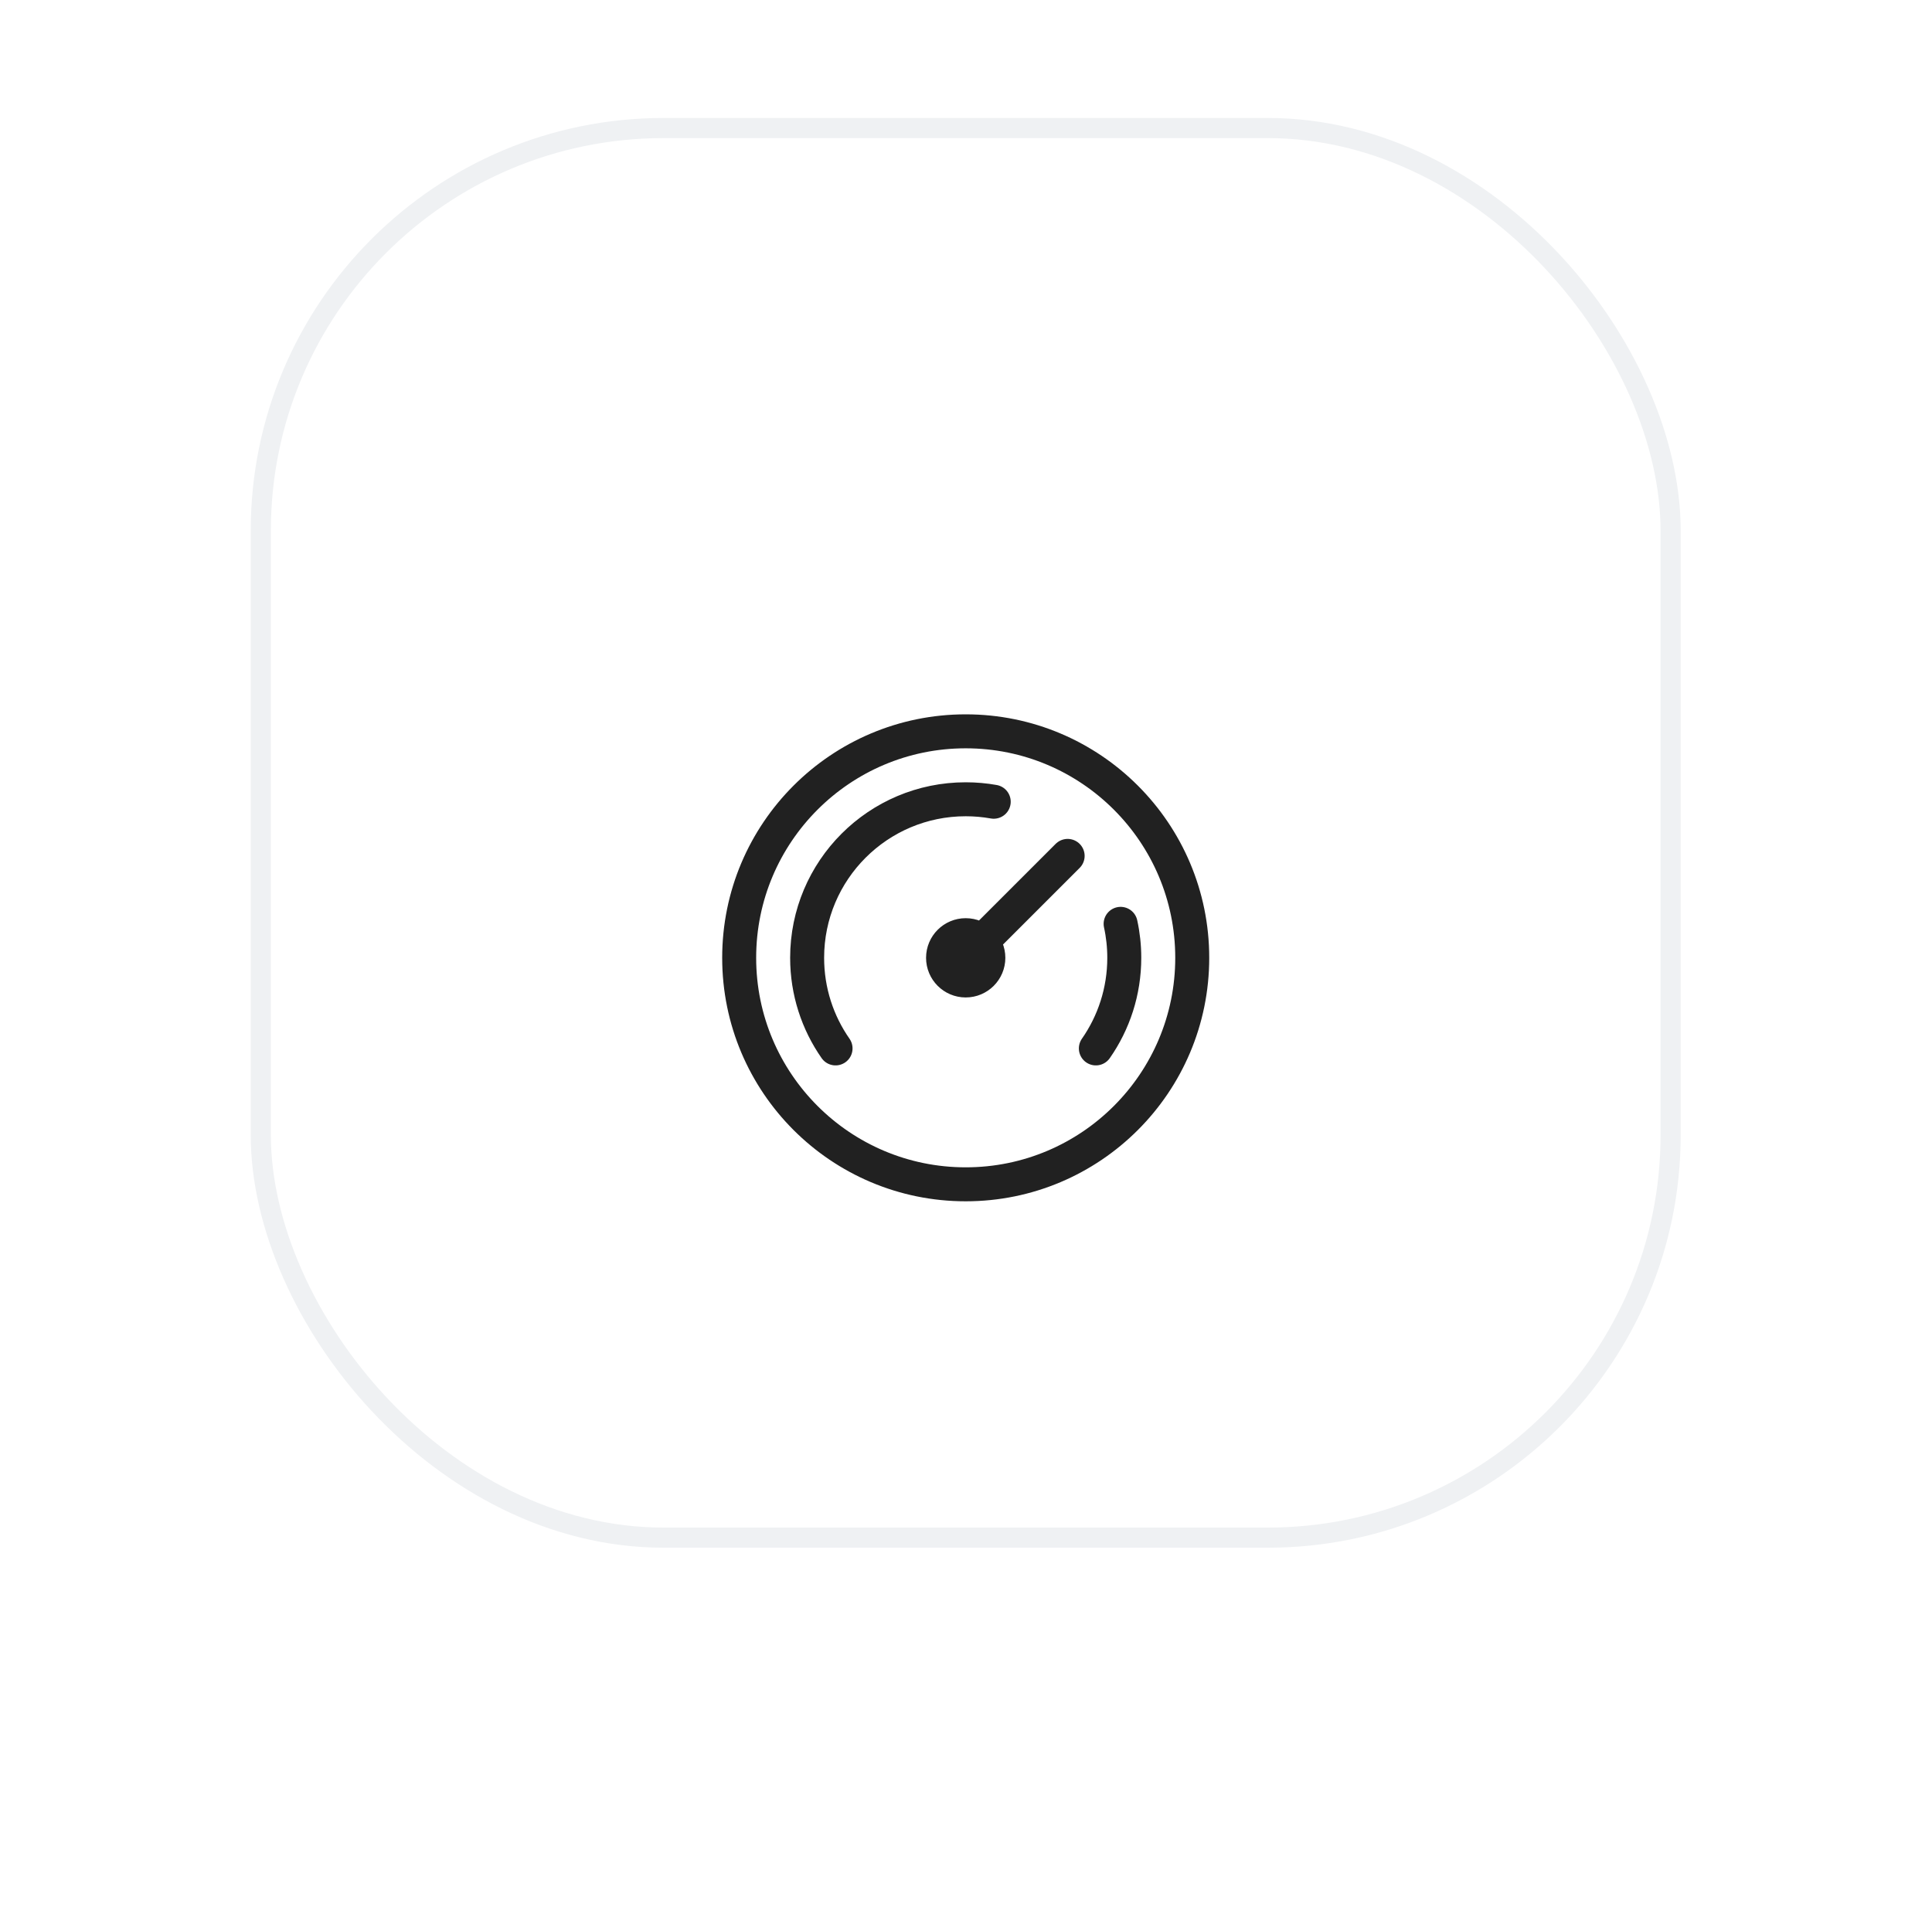
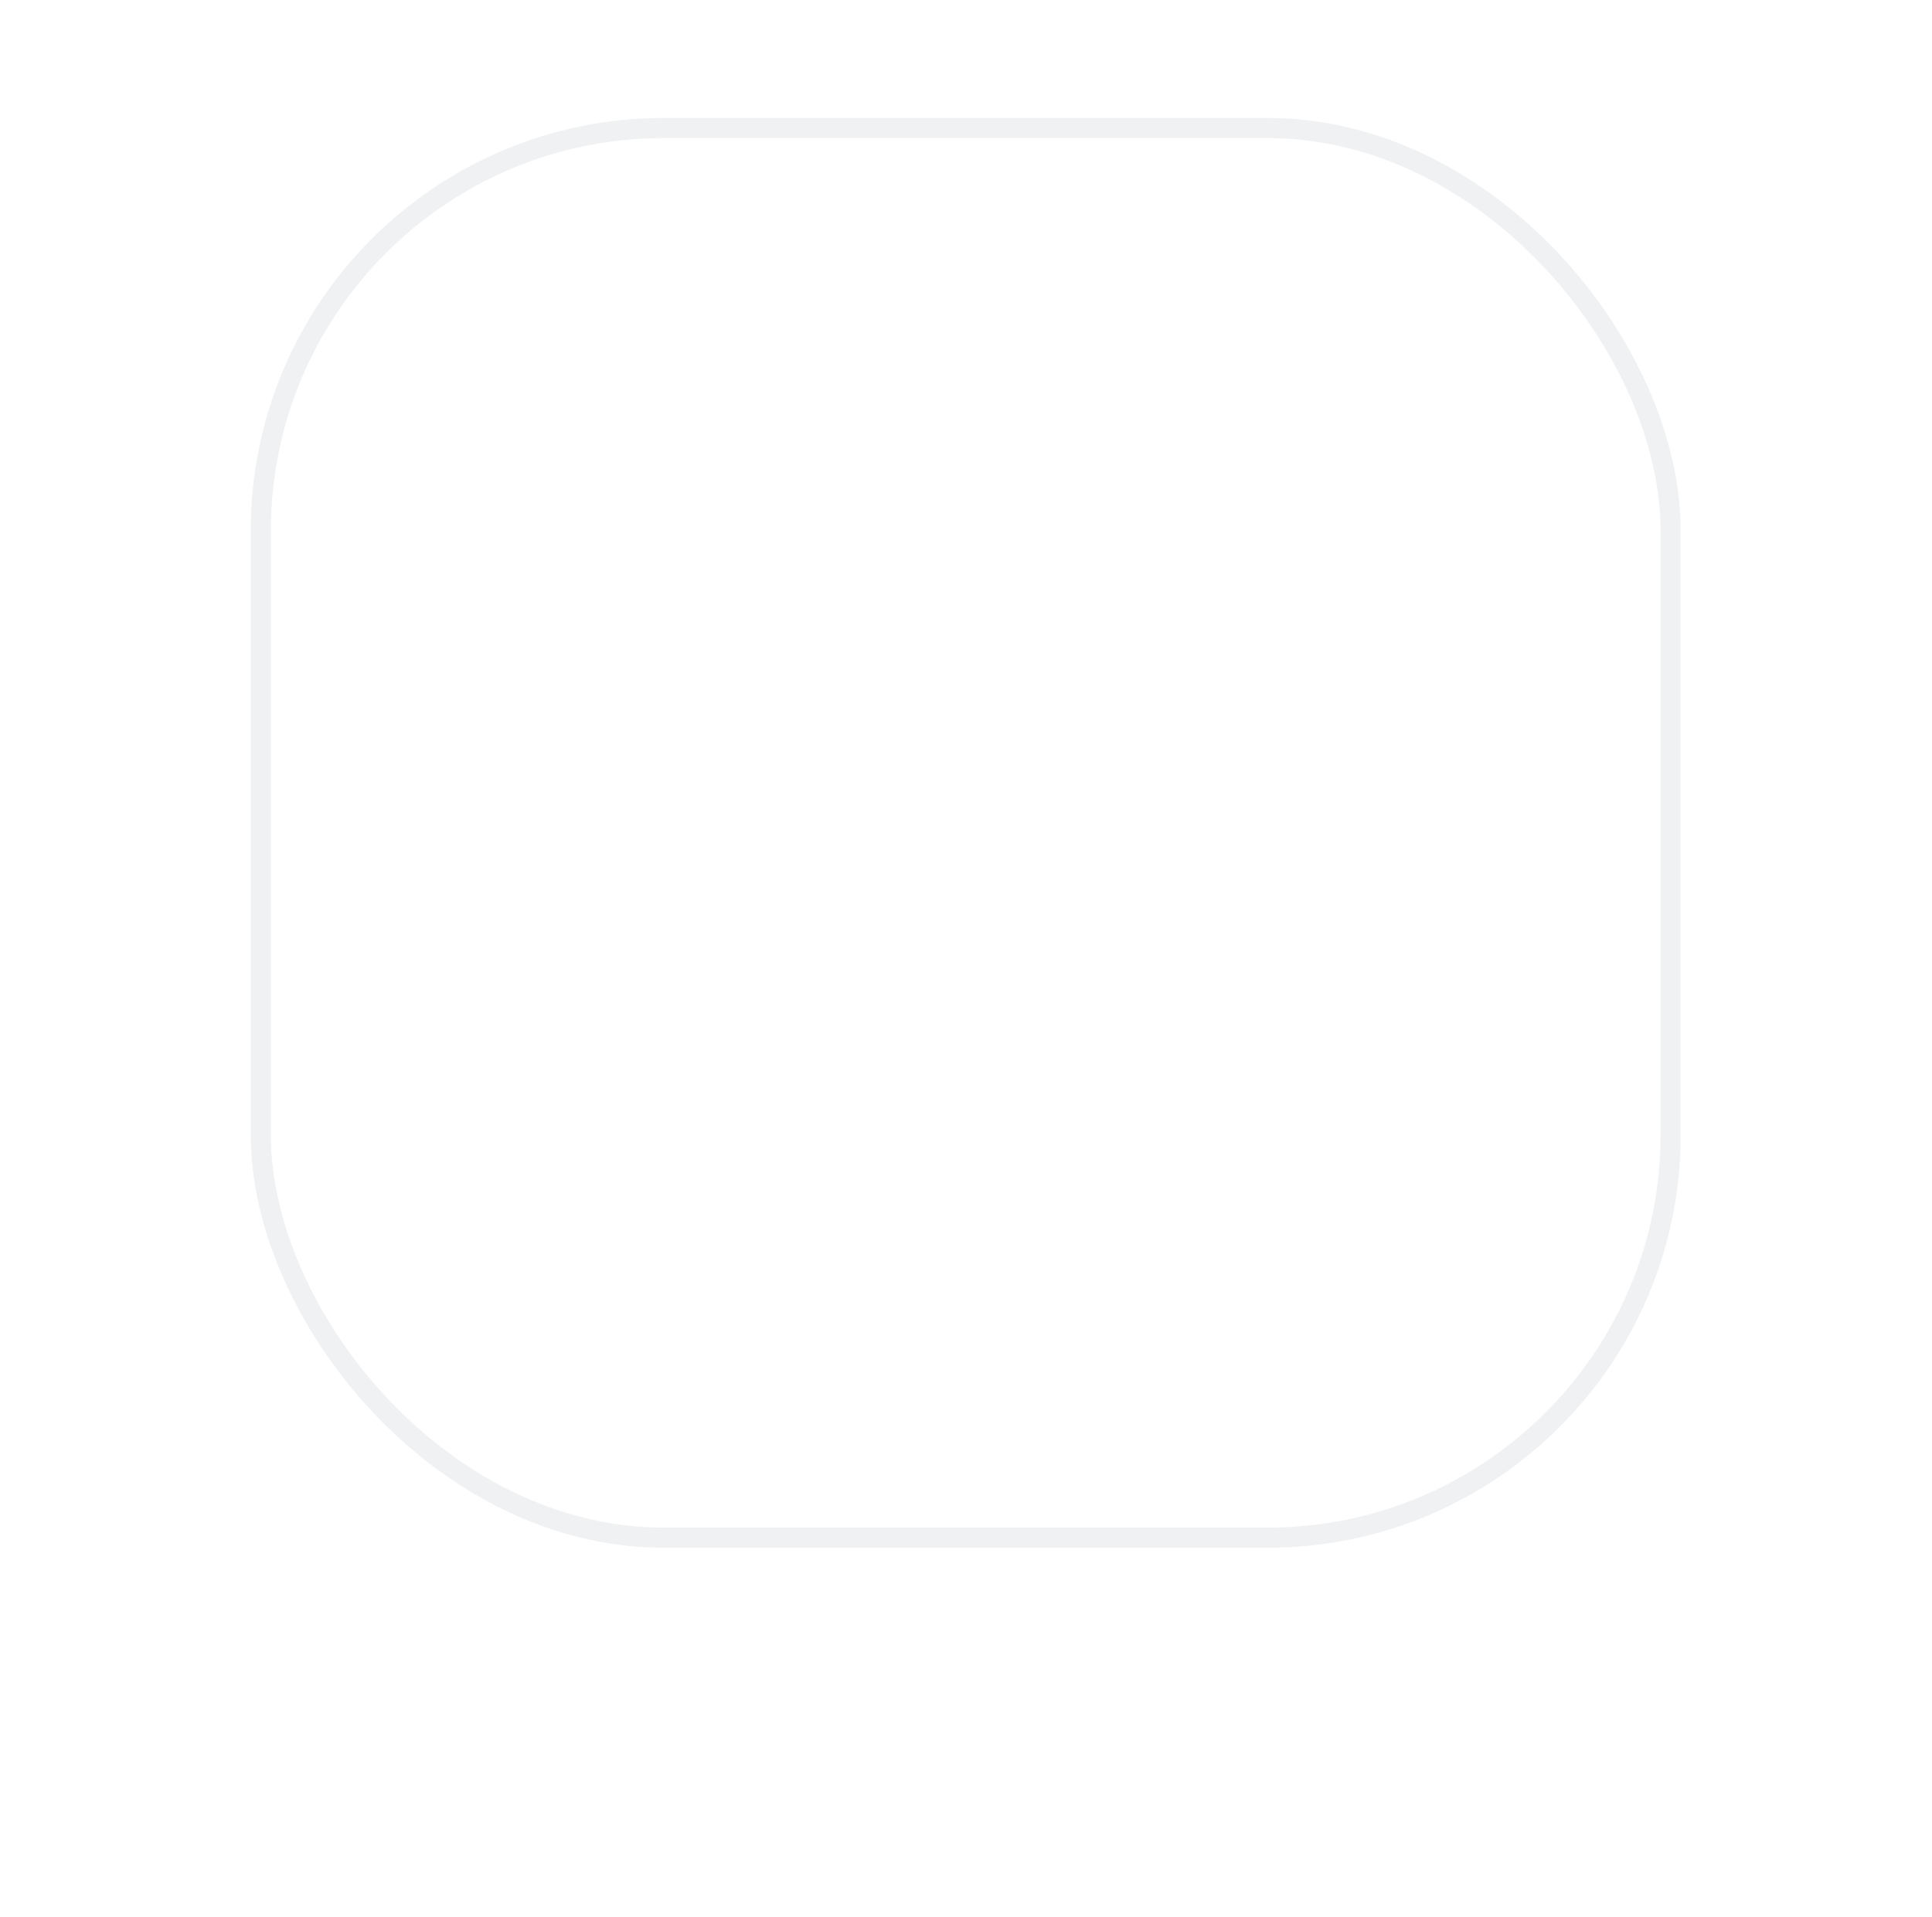
<svg xmlns="http://www.w3.org/2000/svg" width="131" height="130" viewBox="0 0 131 130" fill="none">
  <rect x="17.683" y="8.683" width="95.595" height="95.595" rx="27.317" fill="white" />
  <rect x="17.683" y="8.683" width="95.595" height="95.595" rx="27.317" stroke="#EFF1F3" stroke-width="1.365" />
  <g filter="url(#filter0_d_16_1529)">
    <rect x="29" y="20" width="72.96" height="72.96" rx="16" fill="url(#paint0_linear_16_1529)" shape-rendering="crispEdges" />
    <rect x="29" y="20" width="72.96" height="72.96" rx="16" fill="white" shape-rendering="crispEdges" />
-     <path d="M74.305 62.624C75.52 60.883 76.232 58.764 76.232 56.48C76.232 55.689 76.147 54.918 75.984 54.176M56.655 62.624C55.44 60.883 54.728 58.764 54.728 56.48C54.728 50.542 59.542 45.728 65.48 45.728C66.128 45.728 66.763 45.785 67.38 45.895M72.392 49.568L65.48 56.48M80.84 56.48C80.84 64.963 73.963 71.84 65.48 71.84C56.997 71.84 50.12 64.963 50.12 56.48C50.12 47.997 56.997 41.12 65.48 41.12C73.963 41.12 80.84 47.997 80.84 56.48ZM67.016 56.48C67.016 57.328 66.328 58.016 65.48 58.016C64.632 58.016 63.944 57.328 63.944 56.48C63.944 55.632 64.632 54.944 65.48 54.944C66.328 54.944 67.016 55.632 67.016 56.48Z" stroke="#212121" stroke-width="2.304" stroke-linecap="round" stroke-linejoin="round" />
  </g>
  <defs>
    <filter id="filter0_d_16_1529" x="0.747" y="0.223" width="129.467" height="129.467" filterUnits="userSpaceOnUse" color-interpolation-filters="sRGB">
      <feFlood flood-opacity="0" result="BackgroundImageFix" />
      <feColorMatrix in="SourceAlpha" type="matrix" values="0 0 0 0 0 0 0 0 0 0 0 0 0 0 0 0 0 0 127 0" result="hardAlpha" />
      <feOffset dy="8.476" />
      <feGaussianBlur stdDeviation="14.127" />
      <feComposite in2="hardAlpha" operator="out" />
      <feColorMatrix type="matrix" values="0 0 0 0 0 0 0 0 0 0 0 0 0 0 0 0 0 0 0.1 0" />
      <feBlend mode="normal" in2="BackgroundImageFix" result="effect1_dropShadow_16_1529" />
      <feBlend mode="normal" in="SourceGraphic" in2="effect1_dropShadow_16_1529" result="shape" />
    </filter>
    <linearGradient id="paint0_linear_16_1529" x1="49.459" y1="33.319" x2="103.166" y2="97.845" gradientUnits="userSpaceOnUse">
      <stop stop-color="#8CCC43" />
      <stop offset="1" stop-color="#53A366" />
    </linearGradient>
  </defs>
</svg>